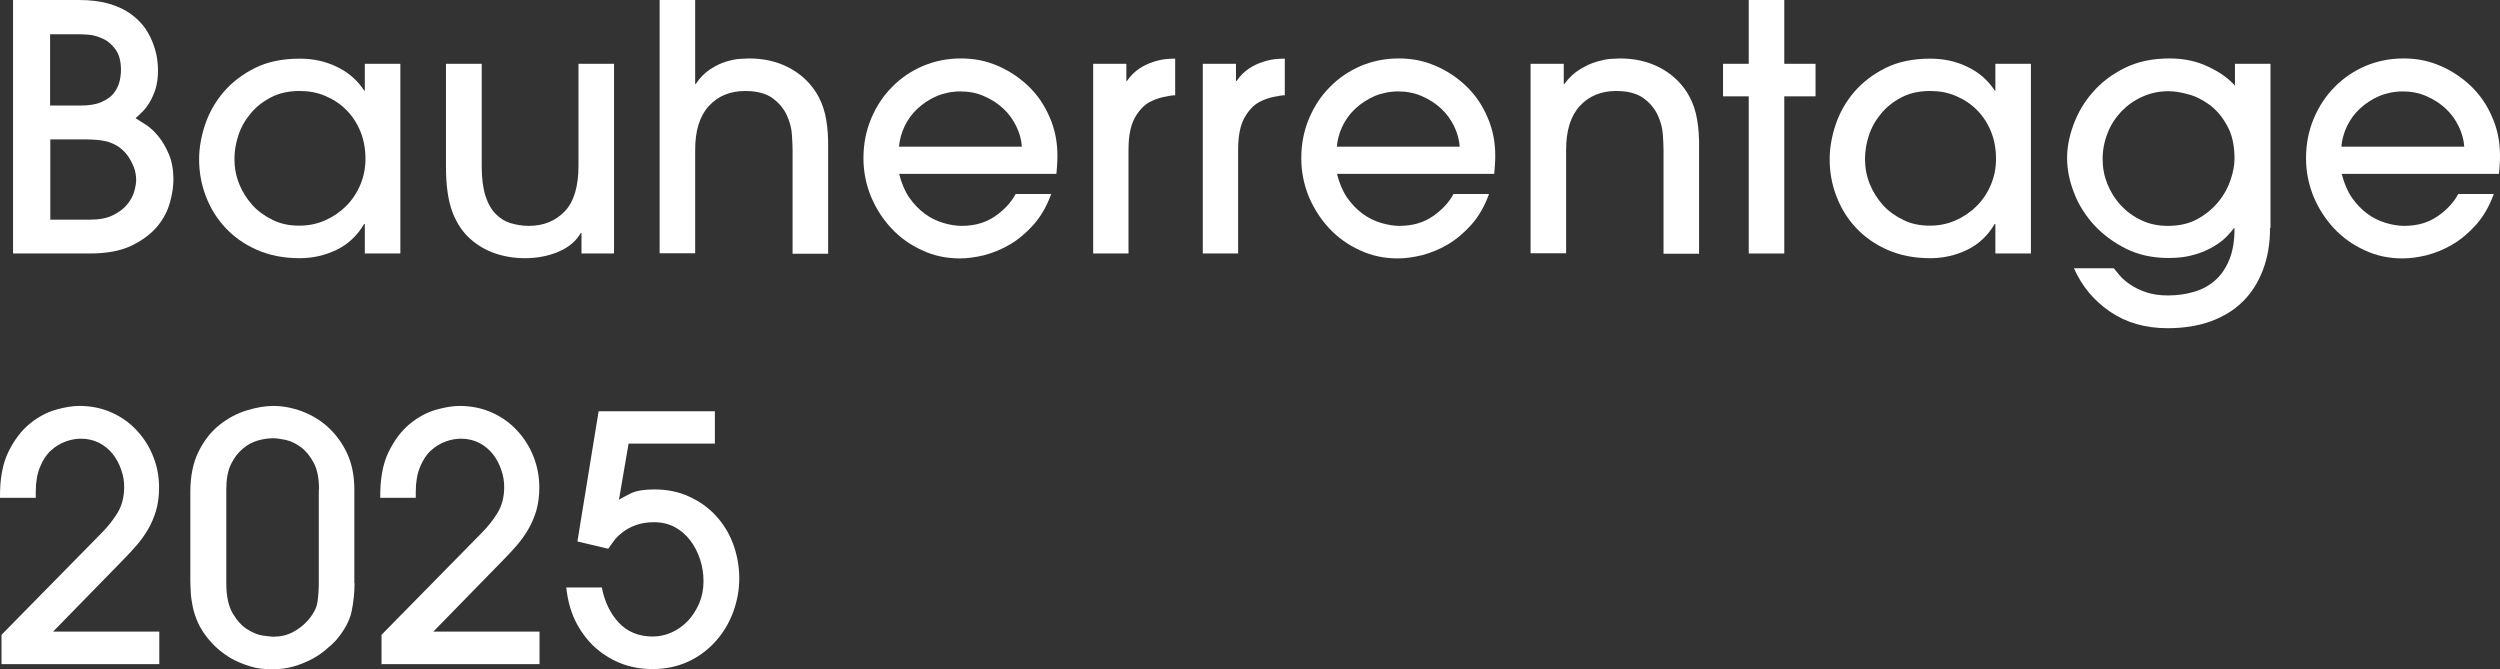
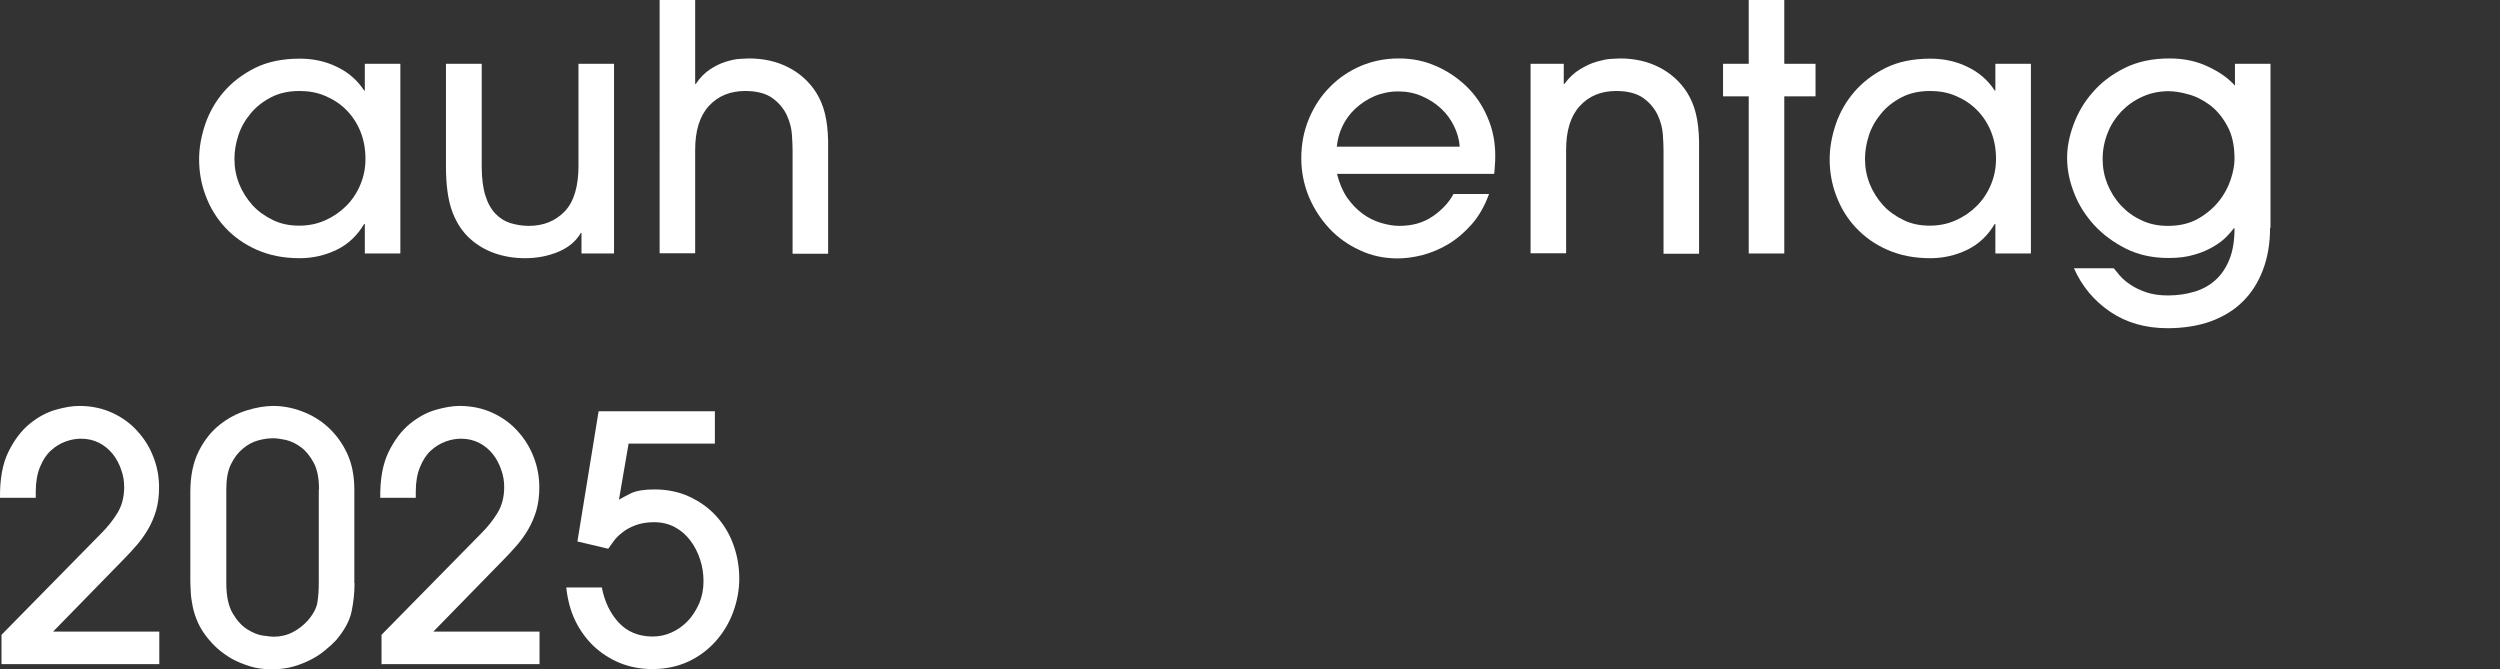
<svg xmlns="http://www.w3.org/2000/svg" version="1.1" viewBox="0 0 116.77 31.26">
  <rect x="0" y="0" width="116.77" height="31.26" fill="#333333" stroke="none" />
  <defs>
    <style>
      .cls-1 {
        fill: #fff;
      }
    </style>
  </defs>
  <g>
    <g id="Ebene_1">
      <g>
-         <path class="cls-1" d="M.61,0h3.07c.55,0,1.03.06,1.43.18.4.12.74.28,1.01.48.27.2.49.42.66.66.17.25.29.49.38.74.09.25.15.48.18.69.03.21.04.39.04.53,0,.33-.04.62-.11.86-.08.24-.17.45-.27.62s-.22.33-.34.45c-.12.12-.23.23-.33.31.13.08.29.18.49.31.2.13.39.31.58.54s.35.51.49.84c.14.33.21.73.21,1.18,0,.31-.05.66-.16,1.06s-.3.77-.59,1.12c-.29.35-.69.65-1.2.9-.51.25-1.17.37-1.98.37H.61V0ZM2.34,4.93h1.41c.41,0,.73-.05.98-.16.25-.11.44-.24.58-.41.13-.17.22-.35.27-.54.05-.2.07-.38.07-.55,0-.42-.09-.74-.26-.97-.17-.23-.37-.4-.6-.5s-.45-.17-.67-.18c-.22-.02-.38-.02-.47-.02h-1.31v3.34ZM2.34,10.26h1.87c.44,0,.79-.07,1.07-.21s.5-.3.66-.5.27-.39.33-.61c.06-.21.09-.39.09-.54,0-.21-.04-.42-.12-.62-.08-.2-.18-.38-.3-.54-.13-.17-.28-.31-.44-.41s-.33-.17-.5-.22c-.17-.04-.34-.07-.51-.08-.17-.01-.33-.02-.48-.02h-1.66v3.74Z" />
        <path class="cls-1" d="M17.04,11.84v-1.38h-.03c-.32.54-.75.95-1.29,1.21-.54.26-1.11.39-1.72.39-.75,0-1.41-.13-2-.39-.59-.26-1.08-.61-1.48-1.04s-.7-.92-.91-1.48c-.21-.55-.31-1.12-.31-1.71,0-.54.1-1.09.29-1.65.19-.55.48-1.06.87-1.51.39-.45.88-.82,1.46-1.11.59-.29,1.28-.43,2.08-.43.62,0,1.2.12,1.73.38.53.25.96.62,1.28,1.11h.03v-1.25h1.66v8.86h-1.66ZM17.07,7.42c0-.47-.08-.9-.24-1.29-.16-.39-.38-.72-.66-1s-.6-.49-.98-.65c-.37-.16-.77-.23-1.2-.23-.51,0-.96.1-1.34.3-.38.2-.7.45-.95.76-.26.31-.45.65-.57,1.02-.12.37-.18.74-.18,1.09,0,.41.07.79.22,1.17.15.37.36.7.62.99s.59.52.96.7c.37.18.78.26,1.22.26s.84-.08,1.22-.25.7-.39.98-.67.5-.61.66-.99c.16-.38.24-.78.24-1.21Z" />
        <path class="cls-1" d="M22.5,2.98v4.8c0,.54.06,1,.17,1.35.11.36.27.64.47.85.2.21.44.36.7.44.27.08.55.13.86.13.69,0,1.25-.23,1.68-.68.43-.45.64-1.17.64-2.14V2.98h1.66v8.86h-1.52v-.96h-.03c-.22.38-.57.68-1.05.88s-.99.3-1.56.3c-.51,0-.98-.08-1.41-.23s-.8-.37-1.12-.65c-.37-.32-.66-.75-.86-1.28-.2-.53-.3-1.24-.3-2.13V2.98h1.66Z" />
        <path class="cls-1" d="M37.02,11.84v-4.82c0-.17-.01-.41-.03-.72-.02-.31-.1-.62-.24-.92s-.36-.57-.66-.79-.73-.34-1.28-.34c-.7,0-1.27.23-1.7.7-.43.47-.64,1.15-.64,2.05v4.83h-1.66V0h1.66v3.92h.03c.2-.3.43-.53.68-.69.25-.16.49-.28.73-.35.23-.07.45-.12.65-.13s.34-.02.42-.02c.69,0,1.31.14,1.85.42.54.28.97.67,1.29,1.17.18.29.32.61.41.98.09.36.14.8.15,1.3v5.25h-1.66Z" />
-         <path class="cls-1" d="M42,8.13c.11.43.26.79.47,1.1.21.3.45.55.72.75.27.2.56.34.86.43s.59.14.86.14c.62,0,1.14-.15,1.58-.46.43-.3.75-.65.95-1.03h1.66c-.21.58-.49,1.06-.83,1.44-.34.38-.71.69-1.1.92s-.79.39-1.2.5c-.41.1-.79.15-1.13.15-.63,0-1.22-.12-1.77-.38-.55-.25-1.03-.59-1.43-1.02s-.72-.92-.96-1.49c-.23-.57-.35-1.16-.35-1.79,0-.66.12-1.28.36-1.85.24-.57.56-1.06.98-1.48.41-.42.89-.74,1.44-.98.55-.23,1.14-.35,1.77-.35s1.17.11,1.71.34,1.02.55,1.44.95.75.88.99,1.44c.25.56.37,1.16.37,1.81,0,.15,0,.31-.02.5-.01.18-.02.3-.03.35h-7.34ZM47.73,6.85c-.02-.32-.11-.64-.26-.95-.15-.31-.35-.59-.61-.83-.26-.24-.55-.43-.9-.58-.34-.15-.71-.22-1.1-.22s-.78.08-1.11.22c-.34.15-.63.34-.89.58-.26.24-.46.52-.61.83-.15.32-.23.63-.26.95h5.73Z" />
-         <path class="cls-1" d="M51.06,11.84V2.98h1.55v.8h.03c.17-.25.37-.44.58-.58s.43-.24.65-.31c.21-.07.41-.11.59-.13.18-.02.33-.02.43-.02v1.71c-.13,0-.31.03-.54.08-.24.05-.45.13-.66.24-.27.15-.5.4-.69.74-.19.35-.29.84-.29,1.48v4.85h-1.66Z" />
-         <path class="cls-1" d="M56.18,11.84V2.98h1.55v.8h.03c.17-.25.37-.44.58-.58s.43-.24.65-.31c.21-.07.41-.11.59-.13.18-.02.33-.02.43-.02v1.71c-.13,0-.31.03-.54.08-.24.05-.45.13-.66.24-.27.15-.5.4-.69.74-.19.35-.29.84-.29,1.48v4.85h-1.66Z" />
        <path class="cls-1" d="M62.45,8.13c.11.43.26.79.47,1.1.21.3.45.55.72.75.27.2.56.34.86.43s.59.14.86.14c.62,0,1.14-.15,1.58-.46.43-.3.75-.65.95-1.03h1.66c-.21.58-.49,1.06-.83,1.44-.34.38-.71.69-1.1.92s-.79.39-1.2.5c-.41.1-.79.15-1.13.15-.63,0-1.22-.12-1.77-.38-.55-.25-1.03-.59-1.43-1.02s-.72-.92-.96-1.49c-.23-.57-.35-1.16-.35-1.79,0-.66.12-1.28.36-1.85.24-.57.56-1.06.98-1.48.41-.42.89-.74,1.44-.98.55-.23,1.14-.35,1.77-.35s1.17.11,1.71.34,1.02.55,1.44.95.75.88.99,1.44c.25.56.37,1.16.37,1.81,0,.15,0,.31-.02.5-.01.18-.02.3-.03.35h-7.34ZM68.18,6.85c-.02-.32-.11-.64-.26-.95-.15-.31-.35-.59-.61-.83-.26-.24-.55-.43-.9-.58-.34-.15-.71-.22-1.1-.22s-.78.08-1.11.22c-.34.15-.63.34-.89.58-.26.24-.46.52-.61.83-.15.32-.23.63-.26.95h5.73Z" />
        <path class="cls-1" d="M77.7,11.84v-4.82c0-.17-.01-.41-.03-.72-.02-.31-.1-.62-.24-.92s-.36-.57-.66-.79-.73-.34-1.28-.34c-.7,0-1.27.23-1.7.7-.43.47-.64,1.15-.64,2.05v4.83h-1.66V2.98h1.55v.94h.03c.22-.3.47-.53.74-.69.27-.16.52-.28.77-.35.25-.07.47-.12.66-.13s.34-.02.42-.02c.69,0,1.31.14,1.85.42.54.28.97.67,1.29,1.17.18.29.32.61.41.98.09.36.14.8.15,1.3v5.25h-1.66Z" />
        <path class="cls-1" d="M83.34,11.84h-1.66v-7.34h-1.2v-1.52h1.2V0h1.66v2.98h1.46v1.52h-1.46v7.34Z" />
        <path class="cls-1" d="M93.2,11.84v-1.38h-.03c-.32.54-.75.95-1.29,1.21-.54.26-1.11.39-1.72.39-.75,0-1.41-.13-2-.39-.59-.26-1.08-.61-1.48-1.04s-.7-.92-.91-1.48c-.21-.55-.31-1.12-.31-1.71,0-.54.1-1.09.29-1.65.19-.55.48-1.06.87-1.51.39-.45.88-.82,1.46-1.11.59-.29,1.28-.43,2.08-.43.62,0,1.2.12,1.73.38.53.25.96.62,1.28,1.11h.03v-1.25h1.66v8.86h-1.66ZM93.23,7.42c0-.47-.08-.9-.24-1.29-.16-.39-.38-.72-.66-1s-.6-.49-.98-.65c-.37-.16-.77-.23-1.2-.23-.51,0-.96.1-1.34.3-.38.2-.7.45-.95.76-.26.31-.45.65-.57,1.02-.12.37-.18.74-.18,1.09,0,.41.07.79.22,1.17.15.37.36.7.62.99s.59.52.96.7c.37.18.78.26,1.22.26s.84-.08,1.22-.25.7-.39.98-.67.5-.61.66-.99c.16-.38.24-.78.24-1.21Z" />
        <path class="cls-1" d="M106.03,10.64c0,.73-.11,1.38-.33,1.96s-.53,1.08-.94,1.48c-.41.41-.91.71-1.5.93-.59.21-1.27.32-2.02.32-1.03,0-1.93-.26-2.68-.77-.75-.51-1.32-1.19-1.69-2.03h1.86c.06.08.16.2.28.34.12.14.29.29.49.42.2.14.45.26.74.36.29.1.63.15,1.02.15.44,0,.85-.06,1.22-.17.38-.11.71-.29.99-.54.28-.25.5-.57.66-.97.16-.39.24-.88.24-1.46h-.03c-.08.11-.19.24-.34.39-.15.16-.35.31-.6.46s-.54.28-.89.38c-.35.11-.75.16-1.22.16-.74,0-1.39-.14-1.98-.43-.58-.29-1.08-.66-1.49-1.1-.41-.45-.73-.95-.94-1.5-.22-.55-.33-1.1-.33-1.65,0-.49.1-1.01.3-1.55.2-.54.49-1.05.89-1.5.39-.46.89-.84,1.49-1.14.6-.3,1.3-.45,2.1-.45.66,0,1.26.12,1.8.38.54.25.96.55,1.26.89v-1.02h1.66v7.66ZM104.37,7.42c0-.62-.11-1.13-.34-1.54-.22-.41-.5-.74-.82-.98-.33-.24-.66-.41-1.02-.5-.35-.1-.66-.14-.91-.14-.44,0-.85.09-1.22.26-.38.17-.7.4-.98.69-.27.29-.49.62-.64,1.01-.15.38-.23.78-.23,1.2s.07.79.22,1.17c.15.37.36.71.63,1,.27.29.59.53.97.7.37.18.78.26,1.23.26.54,0,1.01-.11,1.4-.33.39-.22.71-.49.97-.81.26-.32.44-.66.56-1.02s.18-.68.18-.97Z" />
-         <path class="cls-1" d="M109.38,8.13c.11.43.26.79.47,1.1.21.3.45.55.72.75.27.2.56.34.86.43s.59.14.86.14c.62,0,1.14-.15,1.58-.46.43-.3.75-.65.95-1.03h1.66c-.21.58-.49,1.06-.83,1.44-.34.38-.71.69-1.1.92s-.79.39-1.2.5c-.41.1-.79.15-1.13.15-.63,0-1.22-.12-1.77-.38-.55-.25-1.03-.59-1.43-1.02s-.72-.92-.96-1.49c-.23-.57-.35-1.16-.35-1.79,0-.66.12-1.28.36-1.85.24-.57.56-1.06.98-1.48.41-.42.89-.74,1.44-.98.55-.23,1.14-.35,1.77-.35s1.17.11,1.71.34,1.02.55,1.44.95.75.88.99,1.44c.25.56.37,1.16.37,1.81,0,.15,0,.31-.02.5-.01.18-.02.3-.03.35h-7.34ZM115.1,6.85c-.02-.32-.11-.64-.26-.95-.15-.31-.35-.59-.61-.83-.26-.24-.55-.43-.9-.58-.34-.15-.71-.22-1.1-.22s-.78.08-1.11.22c-.34.15-.63.34-.89.58-.26.24-.46.52-.61.83-.15.32-.23.63-.26.95h5.73Z" />
        <path class="cls-1" d="M.07,31.04v-1.39l4.66-4.74c.29-.29.54-.6.75-.94.21-.34.32-.75.32-1.22,0-.27-.04-.54-.14-.81-.09-.27-.22-.51-.39-.73-.17-.21-.38-.39-.63-.52-.25-.13-.54-.2-.86-.2-.22,0-.46.04-.71.13-.25.09-.48.23-.69.42s-.38.45-.51.77c-.13.31-.2.7-.2,1.14v.3H0c-.01-.87.12-1.59.39-2.14.27-.55.6-.99.99-1.31.39-.32.8-.54,1.22-.66s.79-.18,1.1-.18c.57,0,1.08.11,1.54.32.46.21.86.5,1.18.86.33.36.58.77.75,1.22.18.46.26.93.26,1.42,0,.39-.05.75-.14,1.07-.1.32-.22.61-.38.88-.16.27-.33.51-.53.74s-.4.45-.6.65l-3.3,3.38h4.96v1.52H.07Z" />
        <path class="cls-1" d="M16.56,27.23c0,.46-.05.91-.14,1.34s-.34.88-.72,1.33c-.14.15-.3.3-.5.46-.19.16-.41.31-.66.44-.25.13-.52.24-.83.33-.31.09-.65.13-1.01.13s-.72-.04-1.03-.14-.59-.21-.84-.35c-.25-.14-.46-.3-.65-.46-.19-.17-.34-.33-.47-.49-.2-.25-.36-.5-.47-.75s-.19-.5-.24-.74-.08-.46-.09-.67-.02-.39-.02-.55v-4.13c0-.75.13-1.38.39-1.9s.59-.93.98-1.24c.39-.31.81-.53,1.26-.67.45-.14.87-.21,1.24-.21.44,0,.88.08,1.34.25.45.17.86.41,1.22.74s.66.73.89,1.22c.23.49.34,1.06.34,1.7v4.37ZM14.9,22.86c0-.52-.08-.94-.25-1.25-.17-.31-.36-.55-.59-.72-.23-.17-.46-.28-.7-.34-.24-.05-.44-.08-.6-.08-.21,0-.45.03-.7.1-.25.07-.49.19-.71.38-.22.18-.41.42-.56.73-.15.3-.22.7-.22,1.18v4.37c0,.61.1,1.08.3,1.42.2.34.43.59.69.75s.5.26.74.29.4.05.47.05c.33,0,.63-.07.9-.21s.5-.32.7-.54c.27-.31.42-.6.46-.88s.06-.57.06-.88v-4.37Z" />
        <path class="cls-1" d="M17.82,31.04v-1.39l4.66-4.74c.29-.29.54-.6.75-.94.21-.34.32-.75.32-1.22,0-.27-.04-.54-.14-.81-.09-.27-.22-.51-.39-.73-.17-.21-.38-.39-.63-.52-.25-.13-.54-.2-.86-.2-.22,0-.46.04-.71.13-.25.09-.48.23-.69.42s-.38.45-.51.77c-.13.31-.2.7-.2,1.14v.3h-1.66c-.01-.87.12-1.59.39-2.14.27-.55.6-.99.99-1.31.39-.32.8-.54,1.22-.66s.79-.18,1.1-.18c.57,0,1.08.11,1.54.32.46.21.86.5,1.18.86.33.36.58.77.75,1.22.18.46.26.93.26,1.42,0,.39-.05.75-.14,1.07-.1.32-.22.61-.38.88-.16.27-.33.51-.53.74s-.4.45-.6.65l-3.3,3.38h4.96v1.52h-7.41Z" />
        <path class="cls-1" d="M33.39,19.2v1.52h-4.03l-.45,2.62c.12-.07.3-.17.56-.3.26-.12.62-.18,1.09-.18.6,0,1.14.11,1.62.33s.9.51,1.25.89.62.81.81,1.32c.19.51.29,1.05.29,1.62,0,.54-.1,1.07-.29,1.58-.19.51-.46.96-.82,1.36s-.78.71-1.27.94c-.5.23-1.05.35-1.67.35-.57,0-1.08-.1-1.54-.29-.46-.19-.87-.46-1.22-.79-.35-.34-.64-.74-.86-1.2s-.35-.97-.41-1.53h1.66c.13.66.39,1.21.79,1.64.4.43.93.65,1.59.65.3,0,.59-.06.88-.19s.54-.31.76-.54c.22-.23.39-.51.53-.82.13-.31.2-.66.2-1.03,0-.35-.05-.69-.16-1.02-.11-.33-.26-.63-.46-.89s-.44-.47-.72-.62c-.28-.15-.61-.23-.97-.23-.33,0-.62.05-.86.14-.24.09-.45.2-.62.34-.17.13-.31.27-.41.41-.1.14-.18.26-.25.35l-1.44-.34.99-6.08h5.41Z" />
      </g>
    </g>
  </g>
</svg>